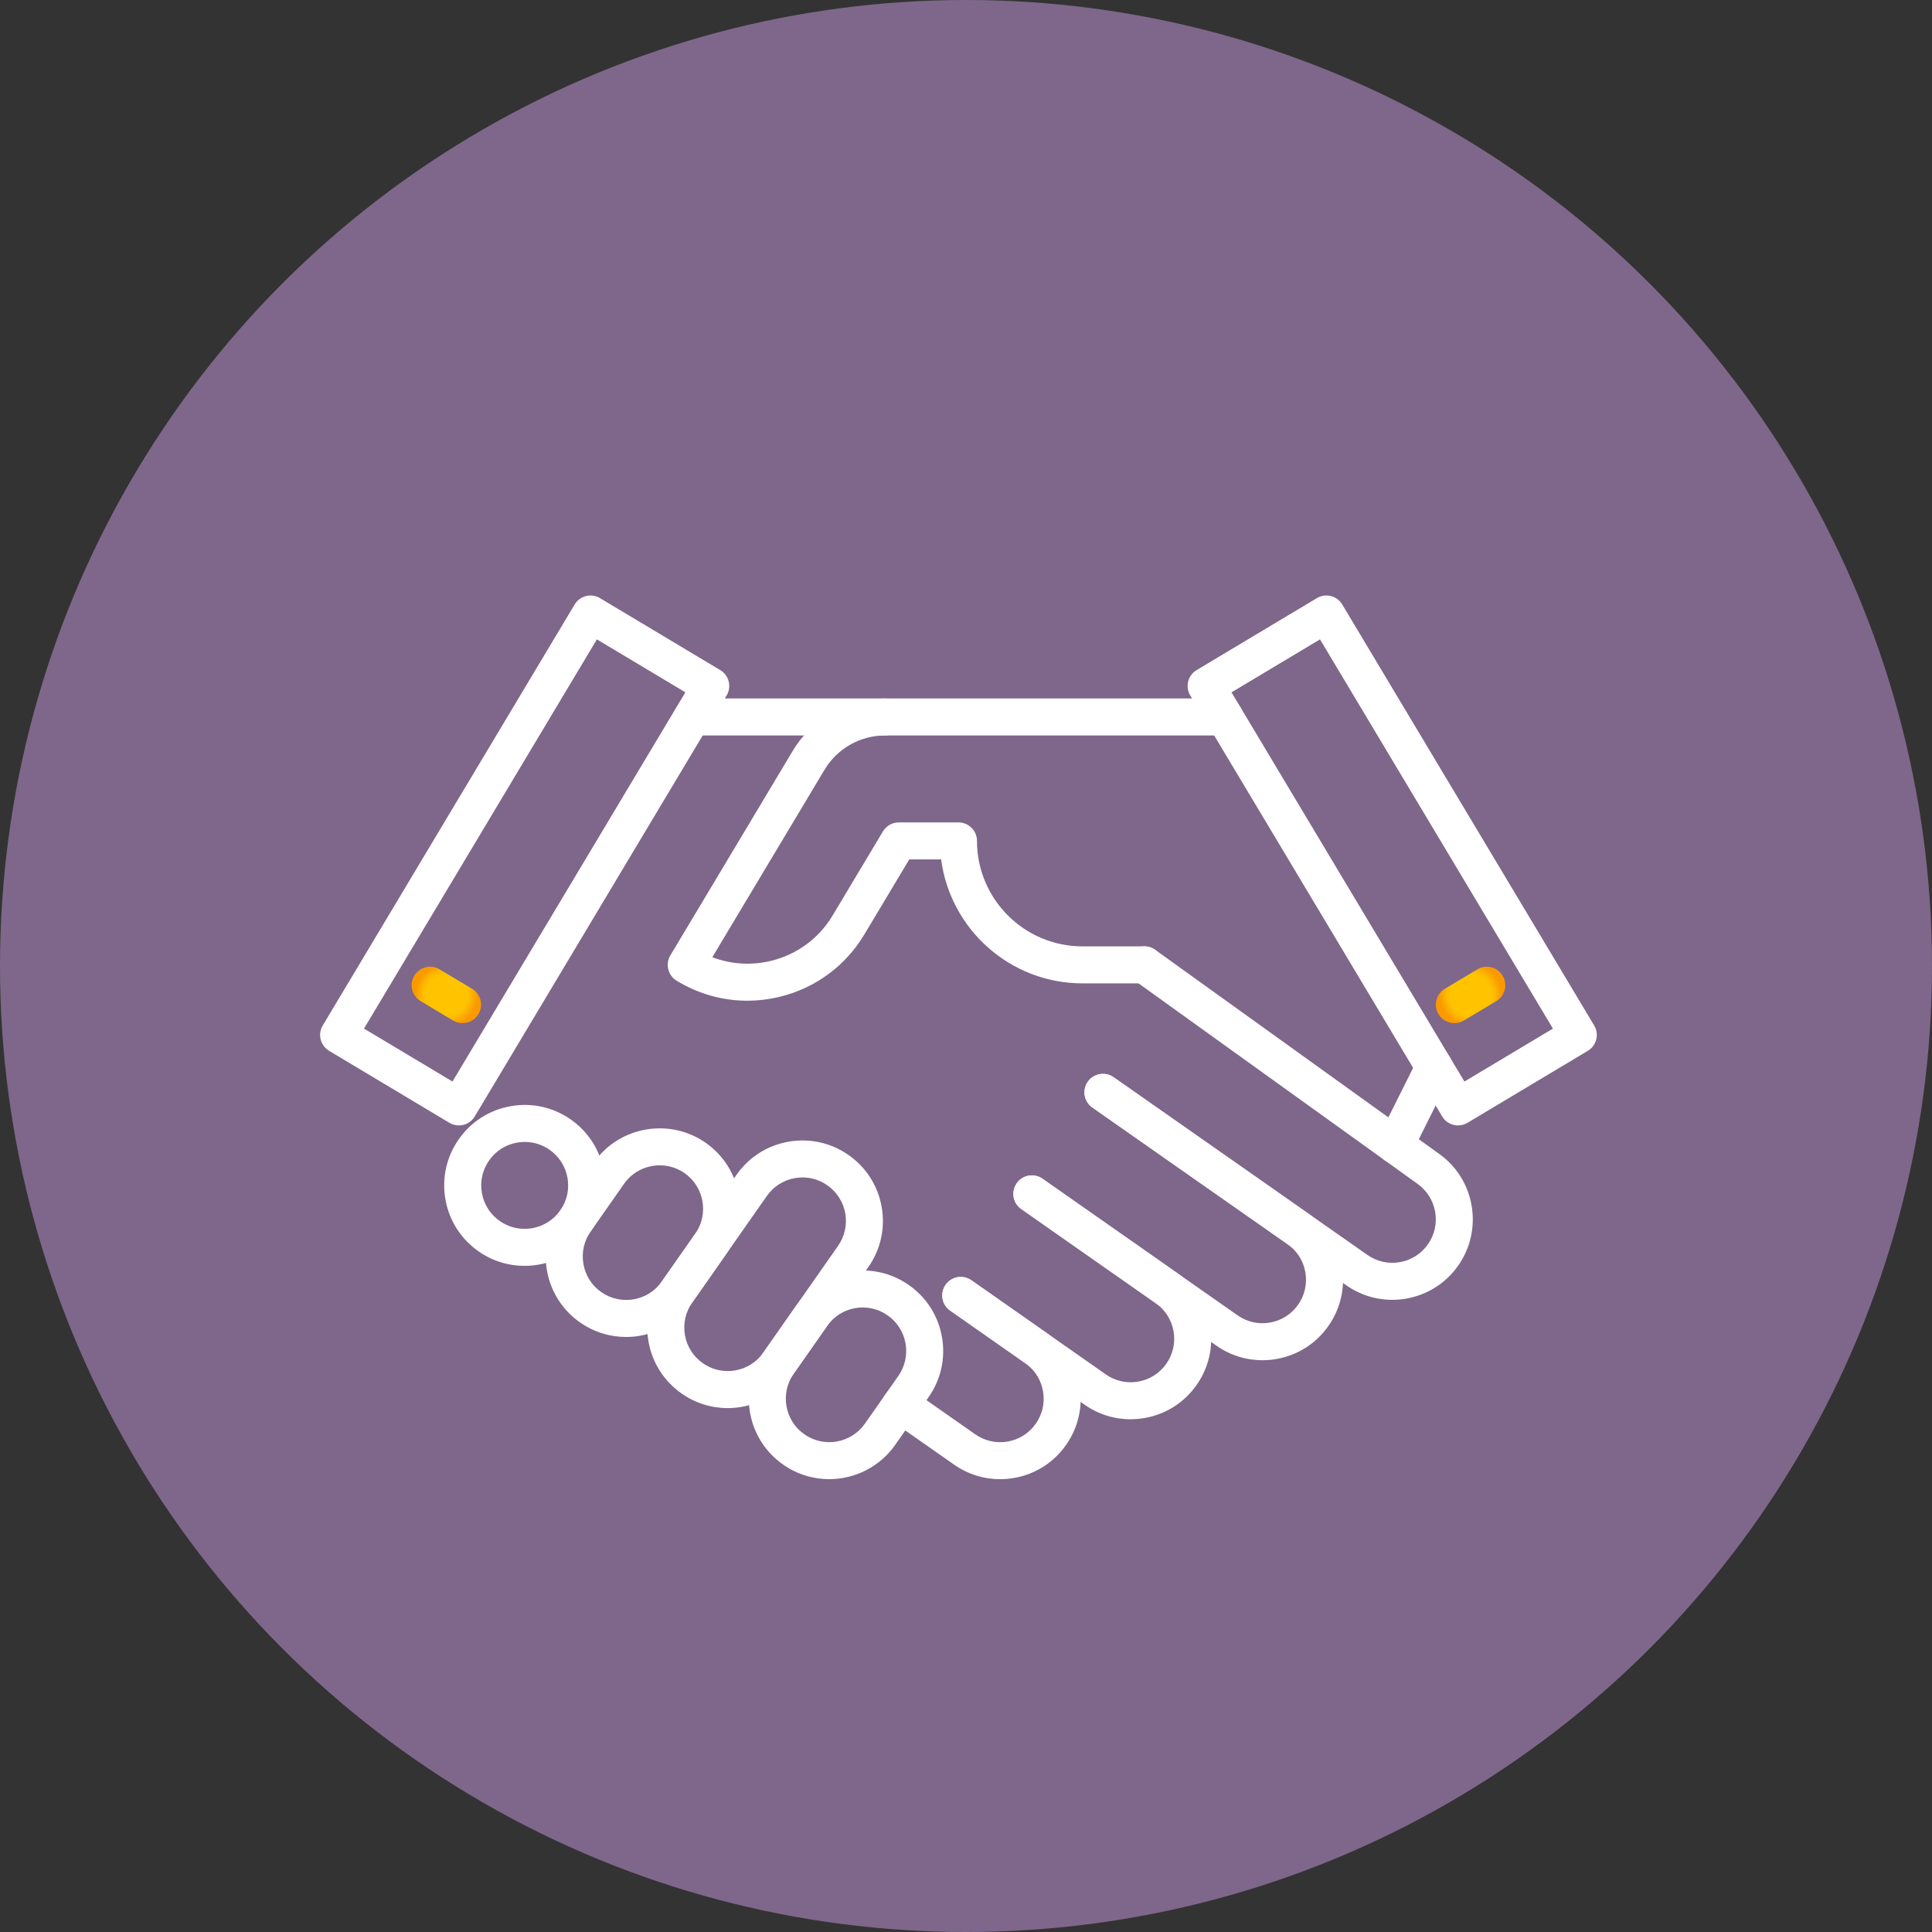
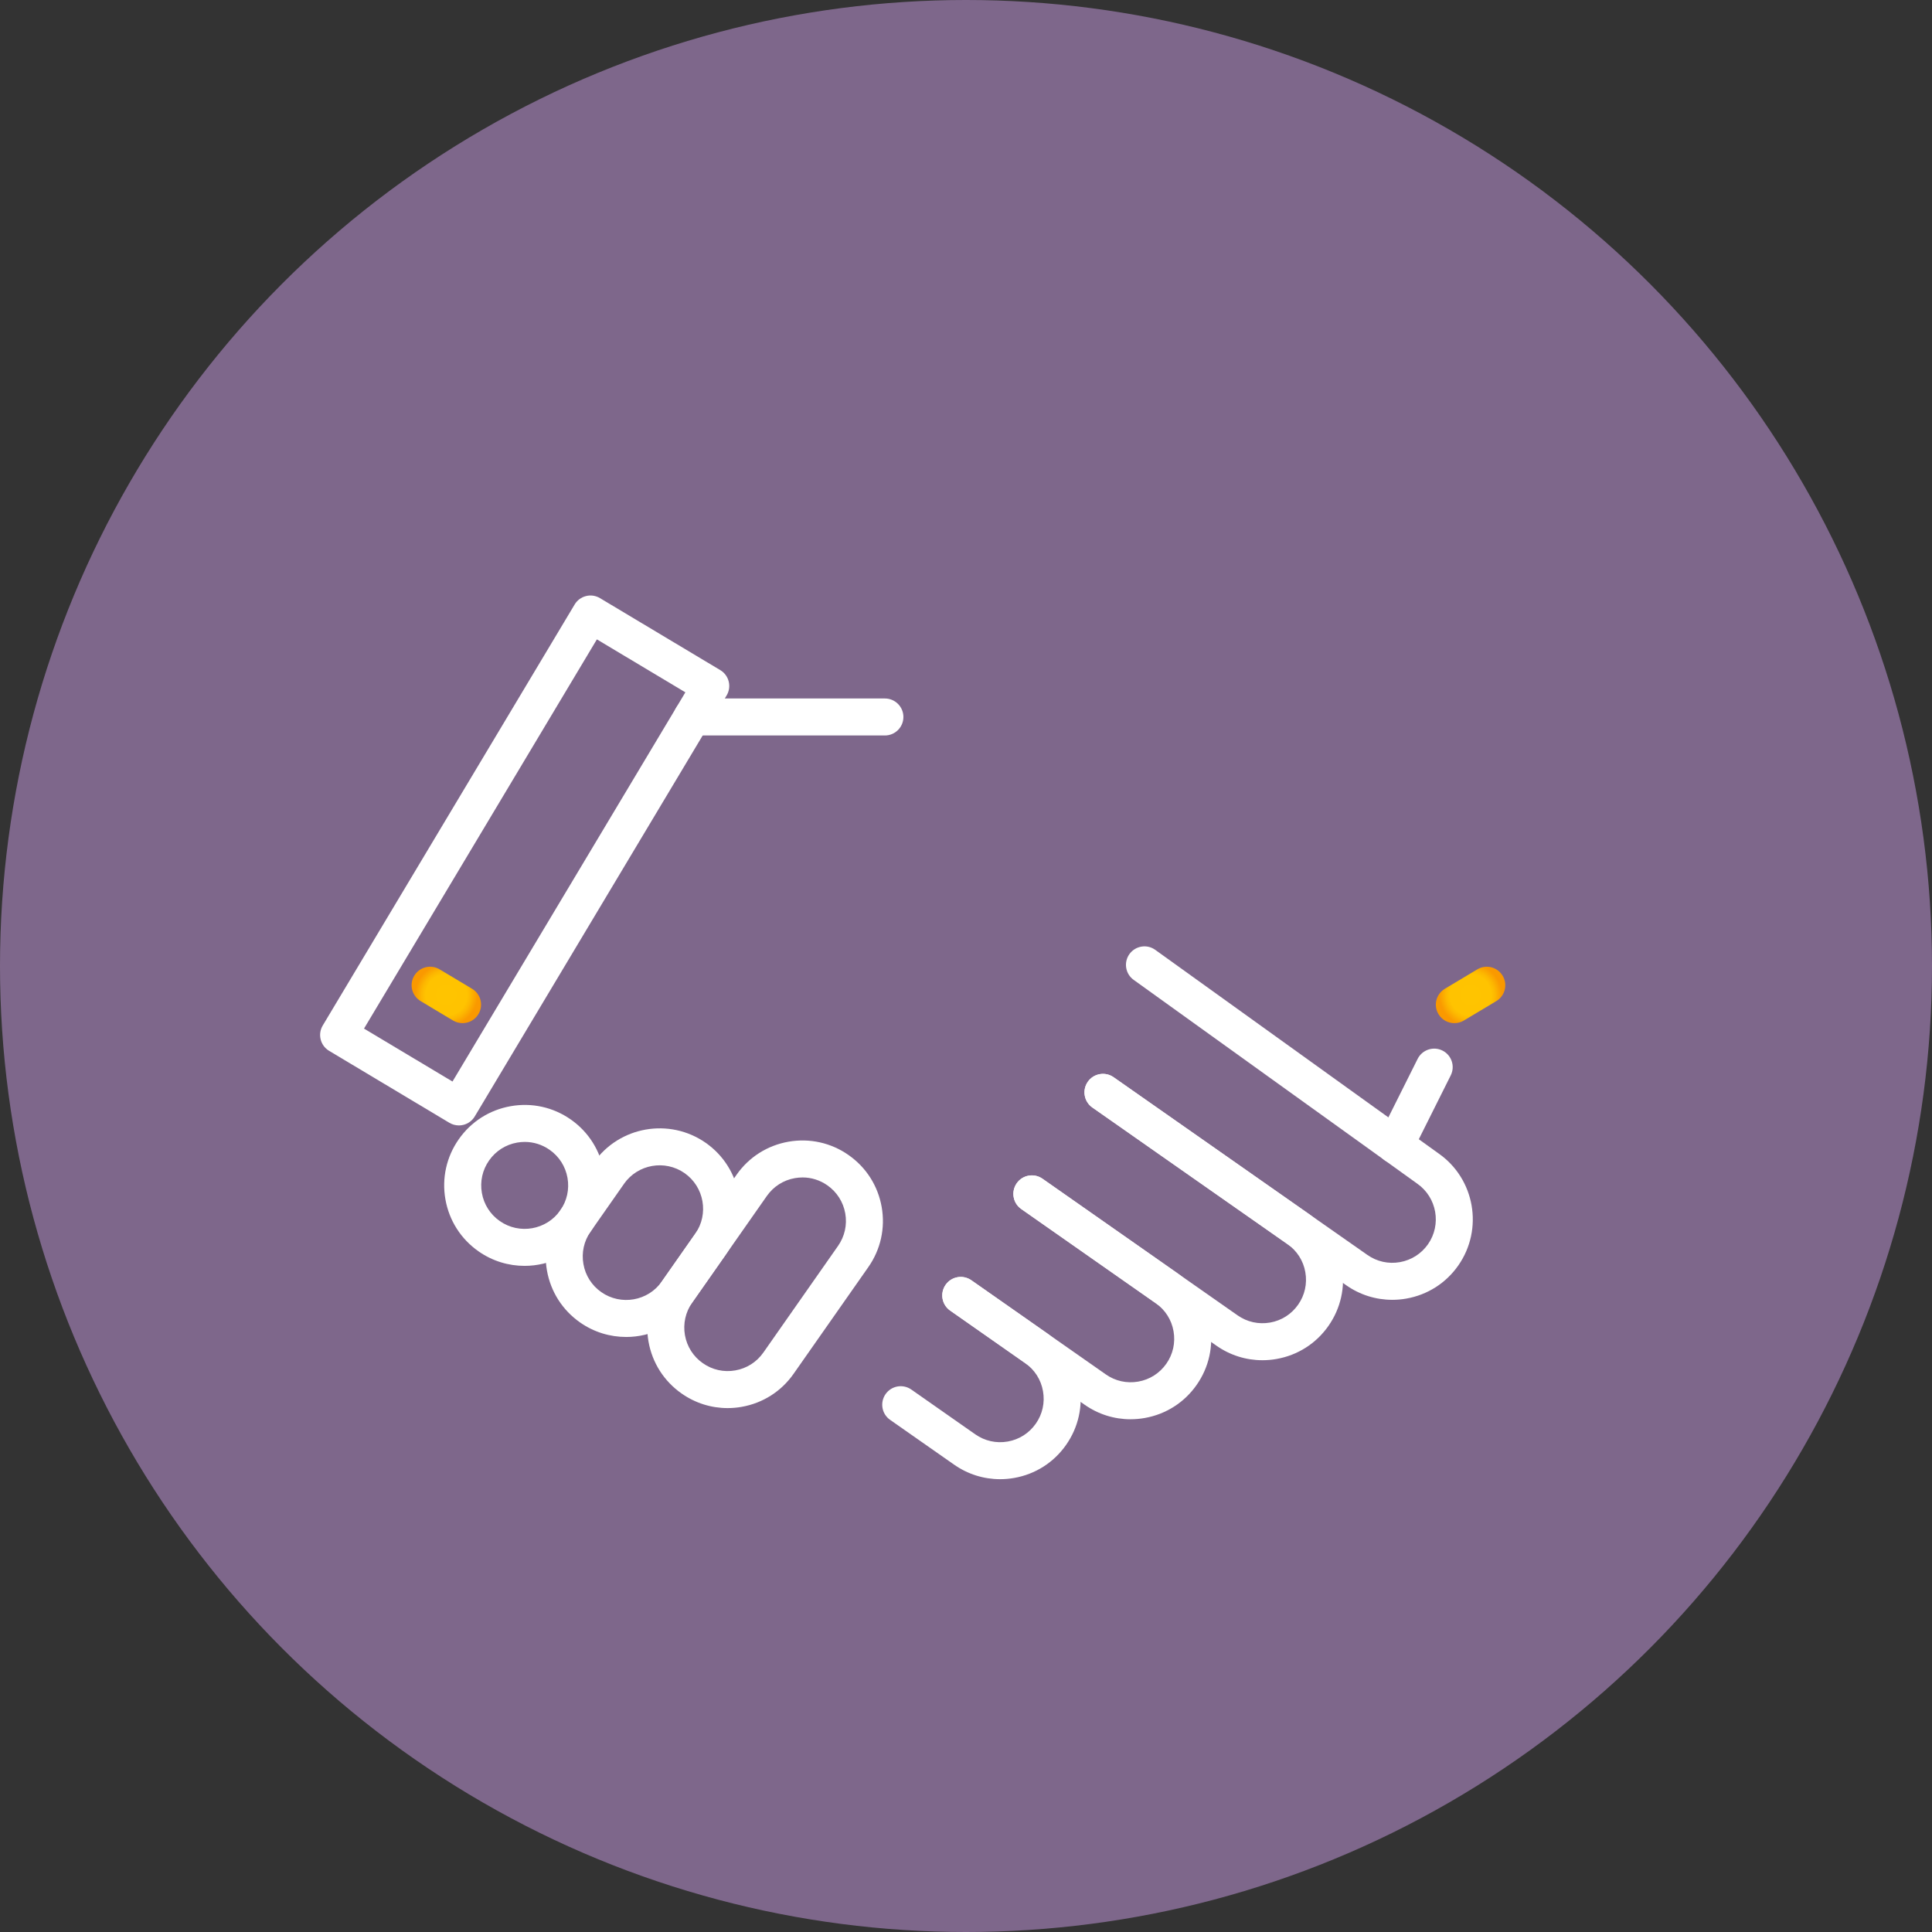
<svg xmlns="http://www.w3.org/2000/svg" xmlns:xlink="http://www.w3.org/1999/xlink" id="Layer_2" data-name="Layer 2" viewBox="0 0 132.254 132.254">
  <rect x="0" y="0" width="132.254" height="132.254" fill="#333333" stroke="none" />
  <defs>
    <radialGradient id="radial-gradient" cx="100.667" cy="143.708" fx="100.667" fy="143.708" r="2.166" gradientTransform="translate(0 -75.6)" gradientUnits="userSpaceOnUse">
      <stop offset="0" stop-color="#ffc400" />
      <stop offset=".65" stop-color="#ffc300" />
      <stop offset=".77" stop-color="#fdb800" />
      <stop offset=".97" stop-color="#fa9c00" />
      <stop offset=".99" stop-color="#fa9900" />
    </radialGradient>
    <radialGradient id="radial-gradient-2" cx="30.553" cy="143.708" fx="30.553" fy="143.708" r="2.166" xlink:href="#radial-gradient" />
  </defs>
  <g id="Layer_1-2" data-name="Layer 1">
    <g>
      <circle cx="66.127" cy="66.127" r="66.127" style="fill: #7e678b; stroke-width: 0px;" />
      <path d="m95.508,79.651c-.192,0-.384-.042-.566-.133-.625-.312-.88-1.073-.566-1.699l2.669-5.337c.315-.626,1.078-.876,1.698-.566.625.312.88,1.073.566,1.699l-2.669,5.337c-.221.443-.669.7-1.132.7h0Z" style="fill: #fff; stroke-width: 0px;" />
      <path d="m86.414,93.113c-1.12,0-2.212-.341-3.148-.998l-13.356-9.351c-.574-.402-.712-1.191-.311-1.764.399-.572,1.187-.712,1.763-.311l13.356,9.352c.651.456,1.436.63,2.224.494.784-.137,1.464-.573,1.921-1.224.457-.652.631-1.441.493-2.225-.136-.782-.572-1.465-1.222-1.92l-13.356-9.352c-.574-.402-.712-1.191-.311-1.764.399-.571,1.187-.712,1.763-.311l13.356,9.352c1.205.844,2.01,2.107,2.266,3.556.255,1.449-.069,2.911-.914,4.117-.843,1.204-2.105,2.009-3.555,2.264-.322.058-.647.085-.967.085h0Z" style="fill: #fff; stroke-width: 0px;" />
      <path d="m77.392,97.155c-1.12,0-2.212-.341-3.148-.998l-9.201-6.442c-.574-.402-.712-1.191-.311-1.764.399-.572,1.187-.713,1.763-.311l9.201,6.442c.651.457,1.434.632,2.224.494.784-.137,1.464-.573,1.921-1.224.457-.652.631-1.441.493-2.225-.136-.782-.572-1.465-1.222-1.92l-9.201-6.445c-.574-.401-.712-1.19-.311-1.763.399-.572,1.187-.715,1.763-.311l9.201,6.444c1.205.843,2.01,2.106,2.265,3.555.256,1.449-.069,2.911-.914,4.117-.843,1.204-2.105,2.009-3.555,2.264-.322.058-.647.085-.967.085h0Z" style="fill: #fff; stroke-width: 0px;" />
      <path d="m68.458,101.257c-1.12,0-2.212-.341-3.148-.998l-4.377-3.063c-.574-.402-.712-1.191-.311-1.764.399-.571,1.185-.714,1.763-.311l4.376,3.064c.651.455,1.436.632,2.224.494.784-.137,1.464-.573,1.921-1.224.457-.652.631-1.441.492-2.225-.136-.782-.572-1.465-1.222-1.92l-5.134-3.595c-.574-.402-.712-1.191-.311-1.764.399-.572,1.187-.713,1.763-.311l5.134,3.595c1.205.844,2.01,2.107,2.266,3.556.255,1.449-.069,2.911-.914,4.117-.843,1.205-2.105,2.009-3.555,2.264-.322.058-.647.085-.967.085h0Z" style="fill: #fff; stroke-width: 0px;" />
      <path d="m95.301,88.978c-1.12,0-2.212-.341-3.148-.998l-17.376-12.166c-.574-.402-.712-1.191-.311-1.764.399-.571,1.187-.712,1.763-.311l17.376,12.167c.653.457,1.44.631,2.226.493.781-.139,1.464-.573,1.921-1.224.94-1.344.611-3.205-.732-4.146l-19.414-13.952c-.57-.408-.698-1.199-.291-1.767.408-.565,1.197-.7,1.767-.289l19.402,13.943c2.475,1.733,3.083,5.174,1.342,7.664-.843,1.206-2.107,2.01-3.555,2.266-.325.058-.647.085-.969.085h0Z" style="fill: #fff; stroke-width: 0px;" />
      <path d="m49.807,96.39c-1.12,0-2.212-.341-3.148-.998-1.205-.843-2.01-2.106-2.266-3.555-.255-1.449.068-2.911.912-4.116l5.113-7.3c.843-1.206,2.105-2.01,3.555-2.266,1.452-.254,2.912.069,4.115.913,1.207.844,2.01,2.106,2.267,3.555.255,1.449-.069,2.911-.914,4.116l-5.113,7.3c-.843,1.206-2.105,2.01-3.555,2.266-.322.058-.647.085-.967.085h0Zm5.128-15.788c-.172,0-.348.016-.522.046-.784.137-1.464.573-1.921,1.224h0l-5.112,7.3c-.455.651-.629,1.441-.493,2.224.139.784.574,1.466,1.225,1.921.651.456,1.436.633,2.224.493.784-.137,1.464-.573,1.921-1.224l5.112-7.3c.455-.652.631-1.441.493-2.224-.139-.784-.574-1.465-1.225-1.921-.506-.355-1.096-.54-1.701-.54h0Zm-3.48.545h.02-.02Z" style="fill: #fff; stroke-width: 0px;" />
-       <path d="m56.761,101.254c-1.092,0-2.192-.322-3.151-.995-1.205-.843-2.01-2.106-2.266-3.555-.256-1.449.068-2.911.912-4.116l2.289-3.268c.843-1.206,2.105-2.01,3.555-2.266,1.452-.253,2.912.069,4.115.914,1.207.843,2.01,2.105,2.267,3.555.255,1.448-.069,2.91-.914,4.116l-2.287,3.268c-1.07,1.528-2.784,2.347-4.52,2.347h0Zm2.301-11.752c-.174,0-.348.015-.522.046-.784.137-1.464.572-1.921,1.224h0l-2.289,3.268c-.455.651-.629,1.441-.492,2.224.139.784.574,1.466,1.225,1.921,1.345.943,3.203.613,4.146-.731l2.287-3.266c.455-.652.631-1.442.492-2.225-.139-.782-.572-1.465-1.225-1.92-.506-.355-1.096-.54-1.701-.54h0Zm-3.48.544h.02-.02Z" style="fill: #fff; stroke-width: 0px;" />
      <path d="m42.861,91.521c-1.092,0-2.194-.322-3.154-.994-1.205-.844-2.01-2.107-2.266-3.556-.256-1.449.069-2.911.914-4.117l2.287-3.266h0c1.743-2.491,5.185-3.093,7.672-1.354,2.487,1.743,3.094,5.184,1.353,7.673l-2.289,3.268c-1.07,1.528-2.782,2.347-4.519,2.347h0Zm-.144-10.482l-2.287,3.267c-.457.652-.631,1.441-.492,2.225.136.782.572,1.465,1.222,1.92,1.345.941,3.207.614,4.146-.73l2.289-3.268c.94-1.345.611-3.205-.732-4.147-1.349-.94-3.205-.61-4.147.732h0Z" style="fill: #fff; stroke-width: 0px;" />
      <path d="m35.909,86.654c-1.092,0-2.192-.322-3.152-.995-1.205-.843-2.01-2.106-2.266-3.555-.255-1.449.069-2.911.914-4.117.843-1.205,2.105-2.009,3.555-2.264,1.452-.256,2.912.069,4.115.913,2.489,1.741,3.096,5.182,1.353,7.671-1.07,1.528-2.784,2.347-4.52,2.347h0Zm.014-8.485c-.172,0-.348.016-.522.046-.784.137-1.464.573-1.921,1.224h0c-.457.652-.631,1.441-.493,2.225.136.782.572,1.465,1.222,1.92,1.343.943,3.203.614,4.147-.731.455-.65.629-1.44.492-2.223-.139-.784-.574-1.466-1.225-1.921-.506-.355-1.096-.54-1.702-.54h0Zm-3.48.544h.02-.02Z" style="fill: #fff; stroke-width: 0px;" />
      <path d="m60.576,50.346h-13.19c-.698,0-1.266-.567-1.266-1.266s.568-1.266,1.266-1.266h13.19c.698,0,1.266.567,1.266,1.266s-.568,1.266-1.266,1.266Z" style="fill: #fff; stroke-width: 0px;" />
-       <path d="m51.159,68.503c-1.696,0-3.362-.466-4.845-1.373-.591-.362-.781-1.134-.425-1.73l8.386-14.013c1.32-2.205,3.733-3.574,6.301-3.574h23.26c.698,0,1.266.567,1.266,1.266s-.568,1.266-1.266,1.266h-23.26c-1.682,0-3.265.897-4.129,2.341l-7.684,12.839c1.282.49,2.681.578,4.036.244,1.773-.436,3.264-1.539,4.202-3.105l3.44-5.75c.228-.382.641-.616,1.086-.616h4.085c.337,0,.657.133.894.37.24.237.372.559.372.895,0,3.981,3.239,7.22,7.219,7.22h4.246c.698,0,1.266.567,1.266,1.266s-.568,1.266-1.266,1.266h-4.246c-4.948,0-9.047-3.705-9.671-8.486h-2.182l-3.073,5.135c-1.286,2.15-3.336,3.665-5.769,4.264-.746.183-1.497.274-2.246.274h.001s0-.001,0-.001Z" style="fill: #fff; stroke-width: 0px;" />
-       <path d="m99.809,77.04c-.103,0-.208-.013-.309-.039-.327-.081-.606-.289-.778-.578l-17.244-28.816c-.36-.6-.164-1.377.435-1.736l8.232-4.926c.289-.173.633-.227.96-.142.327.081.606.289.778.578l17.244,28.816c.36.6.164,1.377-.435,1.736l-8.232,4.926c-.2.119-.423.18-.651.18h0Zm-15.507-29.646l15.944,26.643,6.058-3.625-15.944-26.643-6.058,3.625h0Z" style="fill: #fff; stroke-width: 0px;" />
      <path d="m99.558,70.039c-.431,0-.851-.22-1.088-.616-.36-.6-.164-1.377.435-1.736l2.222-1.329c.603-.363,1.379-.162,1.737.436.36.6.164,1.377-.435,1.736l-2.221,1.33c-.204.123-.429.18-.649.18h0Z" style="fill: url(#radial-gradient); stroke-width: 0px;" />
      <path d="m31.412,77.04c-.227,0-.451-.061-.651-.18l-8.232-4.926c-.6-.359-.795-1.137-.435-1.736l17.242-28.816c.172-.289.451-.497.778-.578.322-.085.668-.032.959.142l8.232,4.926c.6.359.795,1.137.435,1.736l-17.241,28.816c-.172.289-.451.496-.778.578-.101.026-.206.039-.309.039h0Zm-6.495-6.629l6.058,3.625,15.942-26.643-6.058-3.625-15.941,26.643Z" style="fill: #fff; stroke-width: 0px;" />
      <path d="m31.662,70.039c-.22,0-.445-.058-.649-.18l-2.221-1.33c-.6-.359-.795-1.137-.435-1.736.358-.597,1.132-.799,1.737-.436l2.222,1.329c.6.359.795,1.137.435,1.736-.237.396-.657.616-1.088.616h0Z" style="fill: url(#radial-gradient-2); stroke-width: 0px;" />
    </g>
  </g>
</svg>